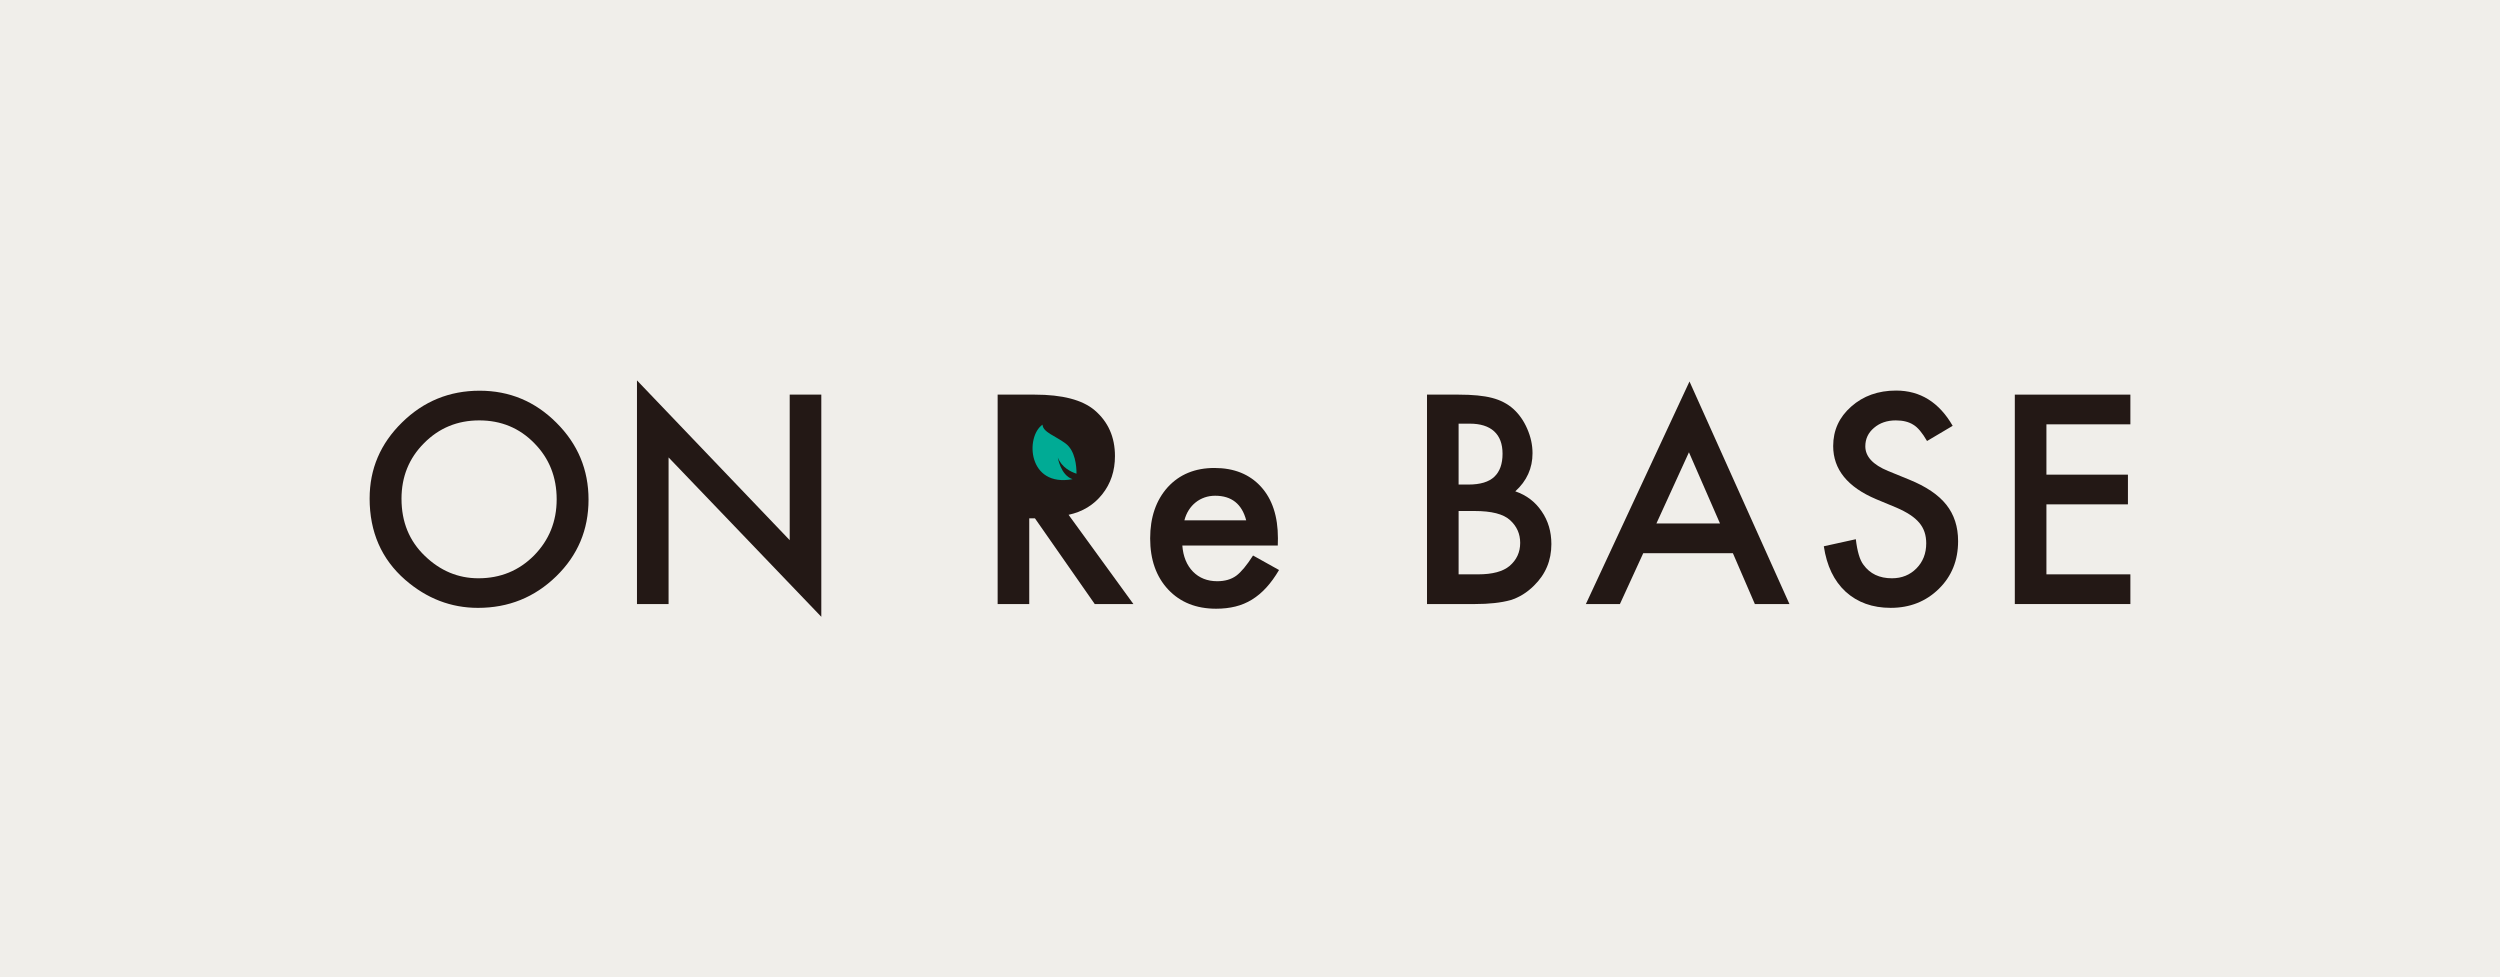
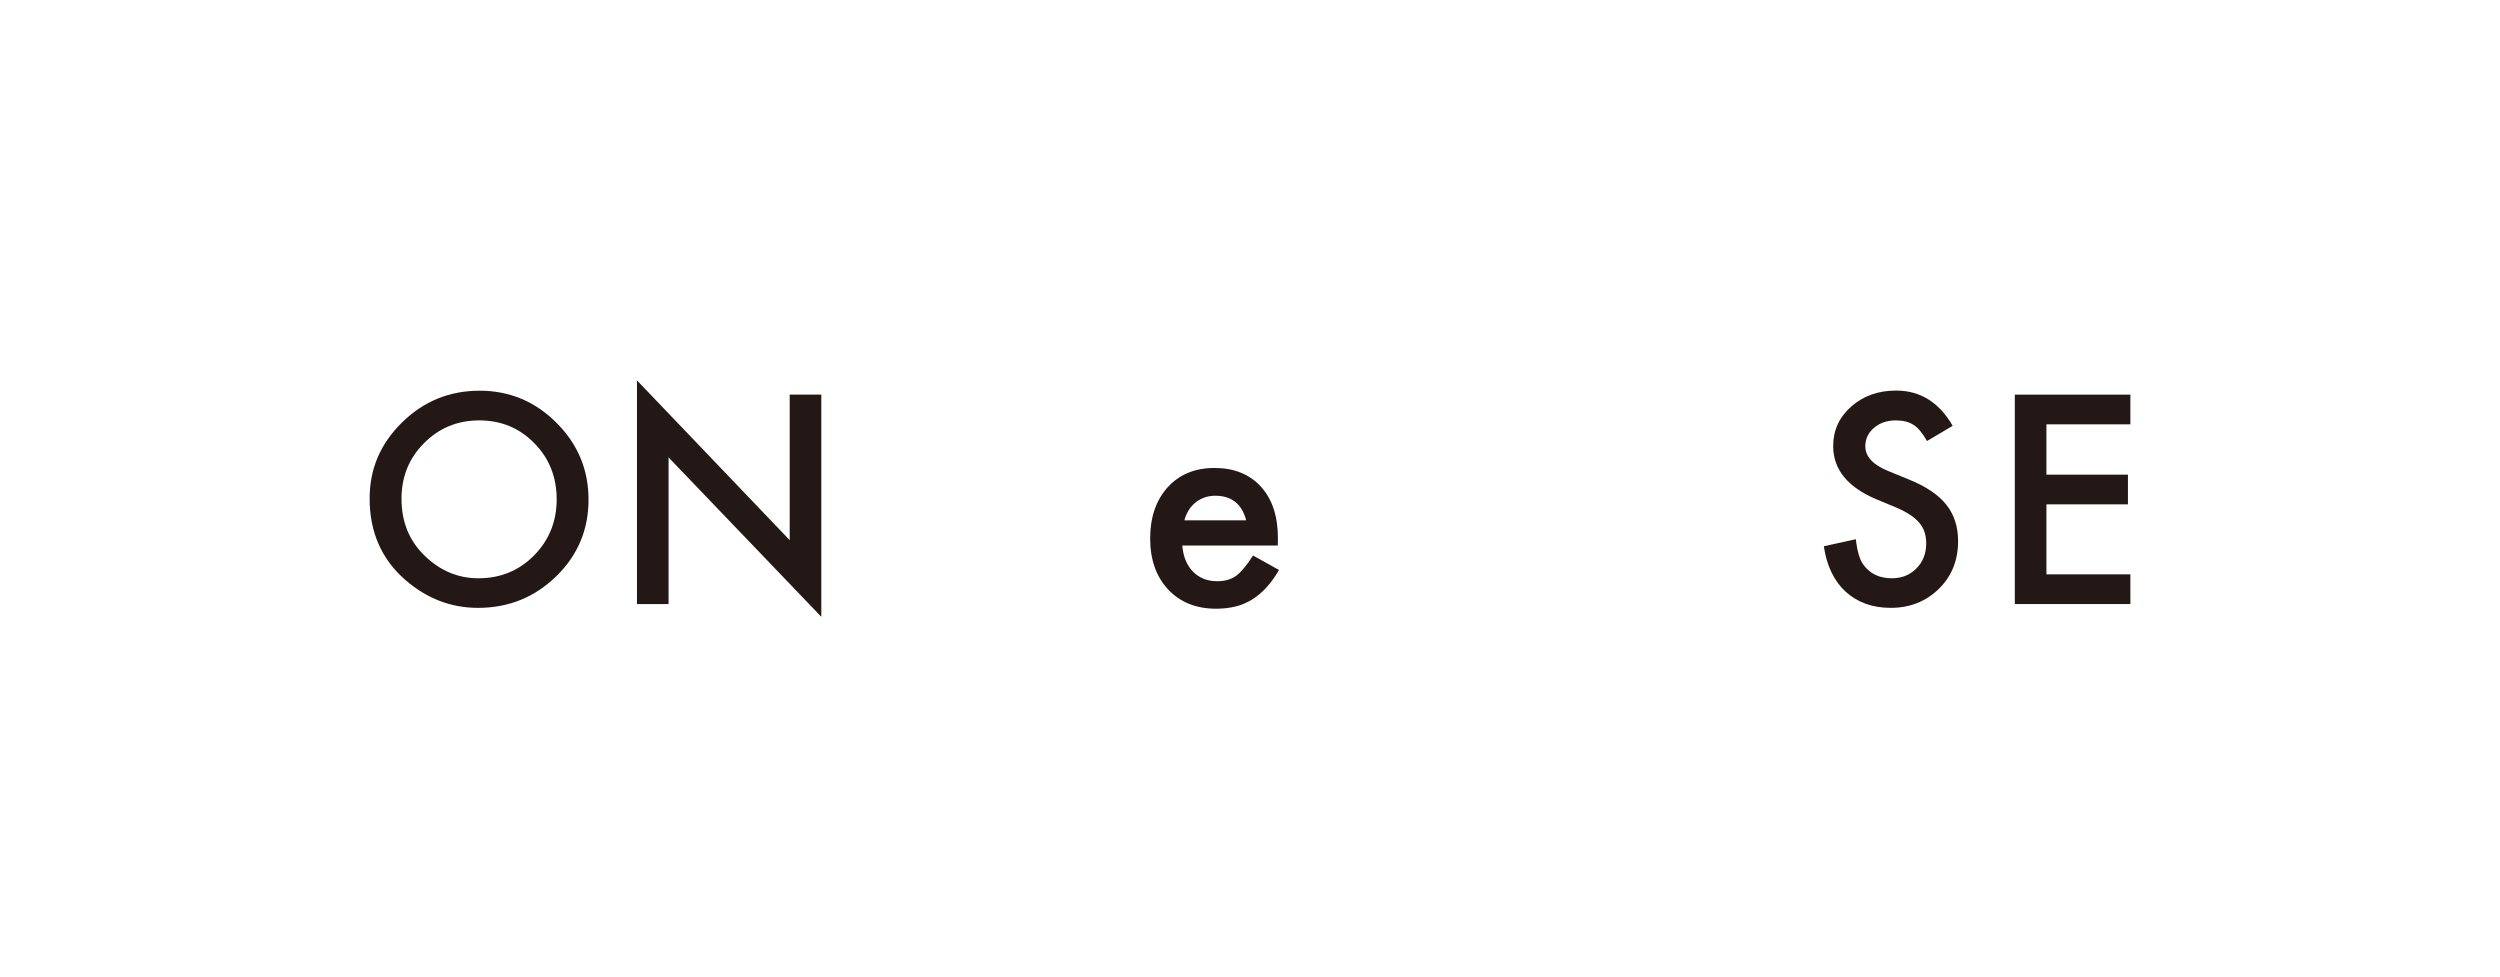
<svg xmlns="http://www.w3.org/2000/svg" id="_レイヤー_2" viewBox="0 0 252.326 98.647">
  <defs>
    <style>.cls-1{fill:#00ab95;}.cls-2{fill:#f0eeea;}.cls-3{fill:#231815;}</style>
  </defs>
  <g id="_レイヤー_1-2">
-     <rect class="cls-2" width="252.326" height="98.647" />
    <path class="cls-3" d="m37.307,50.303c0-2.975,1.091-5.531,3.272-7.666,2.172-2.136,4.782-3.203,7.83-3.203,3.012,0,5.595,1.077,7.748,3.231,2.163,2.154,3.244,4.741,3.244,7.762,0,3.039-1.086,5.617-3.258,7.735-2.181,2.127-4.814,3.19-7.899,3.19-2.729,0-5.179-.945-7.351-2.834-2.391-2.09-3.587-4.828-3.587-8.214Zm3.217.041c0,2.336.785,4.257,2.355,5.763,1.561,1.506,3.363,2.259,5.407,2.259,2.218,0,4.089-.767,5.613-2.3,1.524-1.551,2.286-3.441,2.286-5.667,0-2.254-.753-4.143-2.259-5.668-1.497-1.533-3.349-2.3-5.558-2.3-2.199,0-4.057.767-5.572,2.3-1.515,1.515-2.273,3.386-2.273,5.613Z" />
    <path class="cls-3" d="m64.29,60.967v-22.574l15.415,16.126v-14.689h3.19v22.424l-15.415-16.085v14.799h-3.19Z" />
-     <path class="cls-3" d="m107.852,51.959l6.544,9.008h-3.902l-6.037-8.652h-.575v8.652h-3.19v-21.137h3.737c2.793,0,4.81.525,6.051,1.574,1.369,1.168,2.053,2.711,2.053,4.627,0,1.497-.429,2.784-1.287,3.861-.858,1.077-1.99,1.766-3.395,2.067Z" />
-     <path class="cls-3" d="m144.028,60.967v-21.137h3.176c1.414,0,2.542.109,3.381.328.849.219,1.565.589,2.149,1.109.593.538,1.063,1.209,1.41,2.012.356.812.534,1.633.534,2.464,0,1.515-.58,2.797-1.739,3.847,1.122.383,2.008,1.054,2.656,2.012.657.949.986,2.054.986,3.313,0,1.652-.584,3.048-1.752,4.189-.703.703-1.492,1.191-2.368,1.465-.958.265-2.158.397-3.6.397h-4.832Zm3.19-12.061h.999c1.186,0,2.056-.263,2.608-.787.552-.525.828-1.298.828-2.32,0-.995-.283-1.75-.849-2.266-.566-.516-1.387-.774-2.464-.774h-1.123v6.147Zm0,9.063h1.971c1.442,0,2.501-.283,3.176-.849.712-.612,1.068-1.387,1.068-2.327,0-.913-.342-1.679-1.027-2.3-.666-.611-1.857-.917-3.573-.917h-1.615v6.393Z" />
-     <path class="cls-3" d="m174.902,55.834h-9.049l-2.355,5.134h-3.436l10.459-22.465,10.089,22.465h-3.491l-2.218-5.134Zm-1.301-2.998l-3.135-7.187-3.285,7.187h6.42Z" />
    <path class="cls-3" d="m197.083,42.979l-2.587,1.533c-.484-.839-.945-1.387-1.383-1.643-.456-.292-1.045-.438-1.766-.438-.885,0-1.62.251-2.204.753-.584.493-.876,1.113-.876,1.862,0,1.031.767,1.862,2.3,2.491l2.108.862c1.716.694,2.971,1.54,3.765,2.54.794.999,1.191,2.225,1.191,3.676,0,1.944-.648,3.55-1.944,4.819-1.305,1.278-2.925,1.917-4.86,1.917-1.834,0-3.349-.543-4.545-1.629-1.177-1.086-1.912-2.615-2.204-4.586l3.231-.712c.146,1.241.402,2.099.767,2.574.657.913,1.615,1.369,2.875,1.369.995,0,1.821-.333,2.478-.999.657-.666.986-1.51.986-2.533,0-.411-.057-.787-.171-1.129-.114-.342-.292-.657-.534-.945-.242-.287-.554-.557-.938-.808-.383-.251-.84-.491-1.369-.719l-2.04-.849c-2.893-1.223-4.34-3.012-4.34-5.366,0-1.588.607-2.916,1.821-3.984,1.214-1.077,2.724-1.615,4.531-1.615,2.437,0,4.34,1.186,5.709,3.559Z" />
    <path class="cls-3" d="m215.02,42.828h-8.474v5.079h8.227v2.998h-8.227v7.064h8.474v2.998h-11.664v-21.137h11.664v2.998Z" />
-     <path class="cls-1" d="m106.766,46.178c.391,1.007,1.321,1.449,1.886,1.633.004-.749-.119-2.344-1.129-3.07-.995-.74-2.275-1.122-2.299-1.882-1.756,1.216-1.5,6.344,3.028,5.505-1.207-.402-1.487-2.187-1.487-2.187Z" />
    <path class="cls-3" d="m128.969,55.06h-9.637c.083,1.104.442,1.984,1.077,2.637.635.644,1.45.966,2.444.966.773,0,1.413-.184,1.919-.552.497-.368,1.063-1.049,1.698-2.043l2.623,1.463c-.405.69-.833,1.282-1.284,1.774-.451.493-.934.897-1.45,1.215-.516.318-1.072.55-1.671.697-.598.147-1.247.221-1.947.221-2.007,0-3.617-.644-4.832-1.933-1.215-1.298-1.823-3.019-1.823-5.163,0-2.126.589-3.847,1.767-5.163,1.187-1.298,2.761-1.947,4.722-1.947,1.979,0,3.543.631,4.694,1.891,1.141,1.252,1.712,2.987,1.712,5.205l-.014.732Zm-3.189-2.54c-.433-1.657-1.477-2.485-3.134-2.485-.378,0-.732.058-1.063.173-.331.115-.633.281-.904.497-.272.216-.504.476-.697.78-.193.304-.341.649-.442,1.035h6.24Z" />
  </g>
</svg>